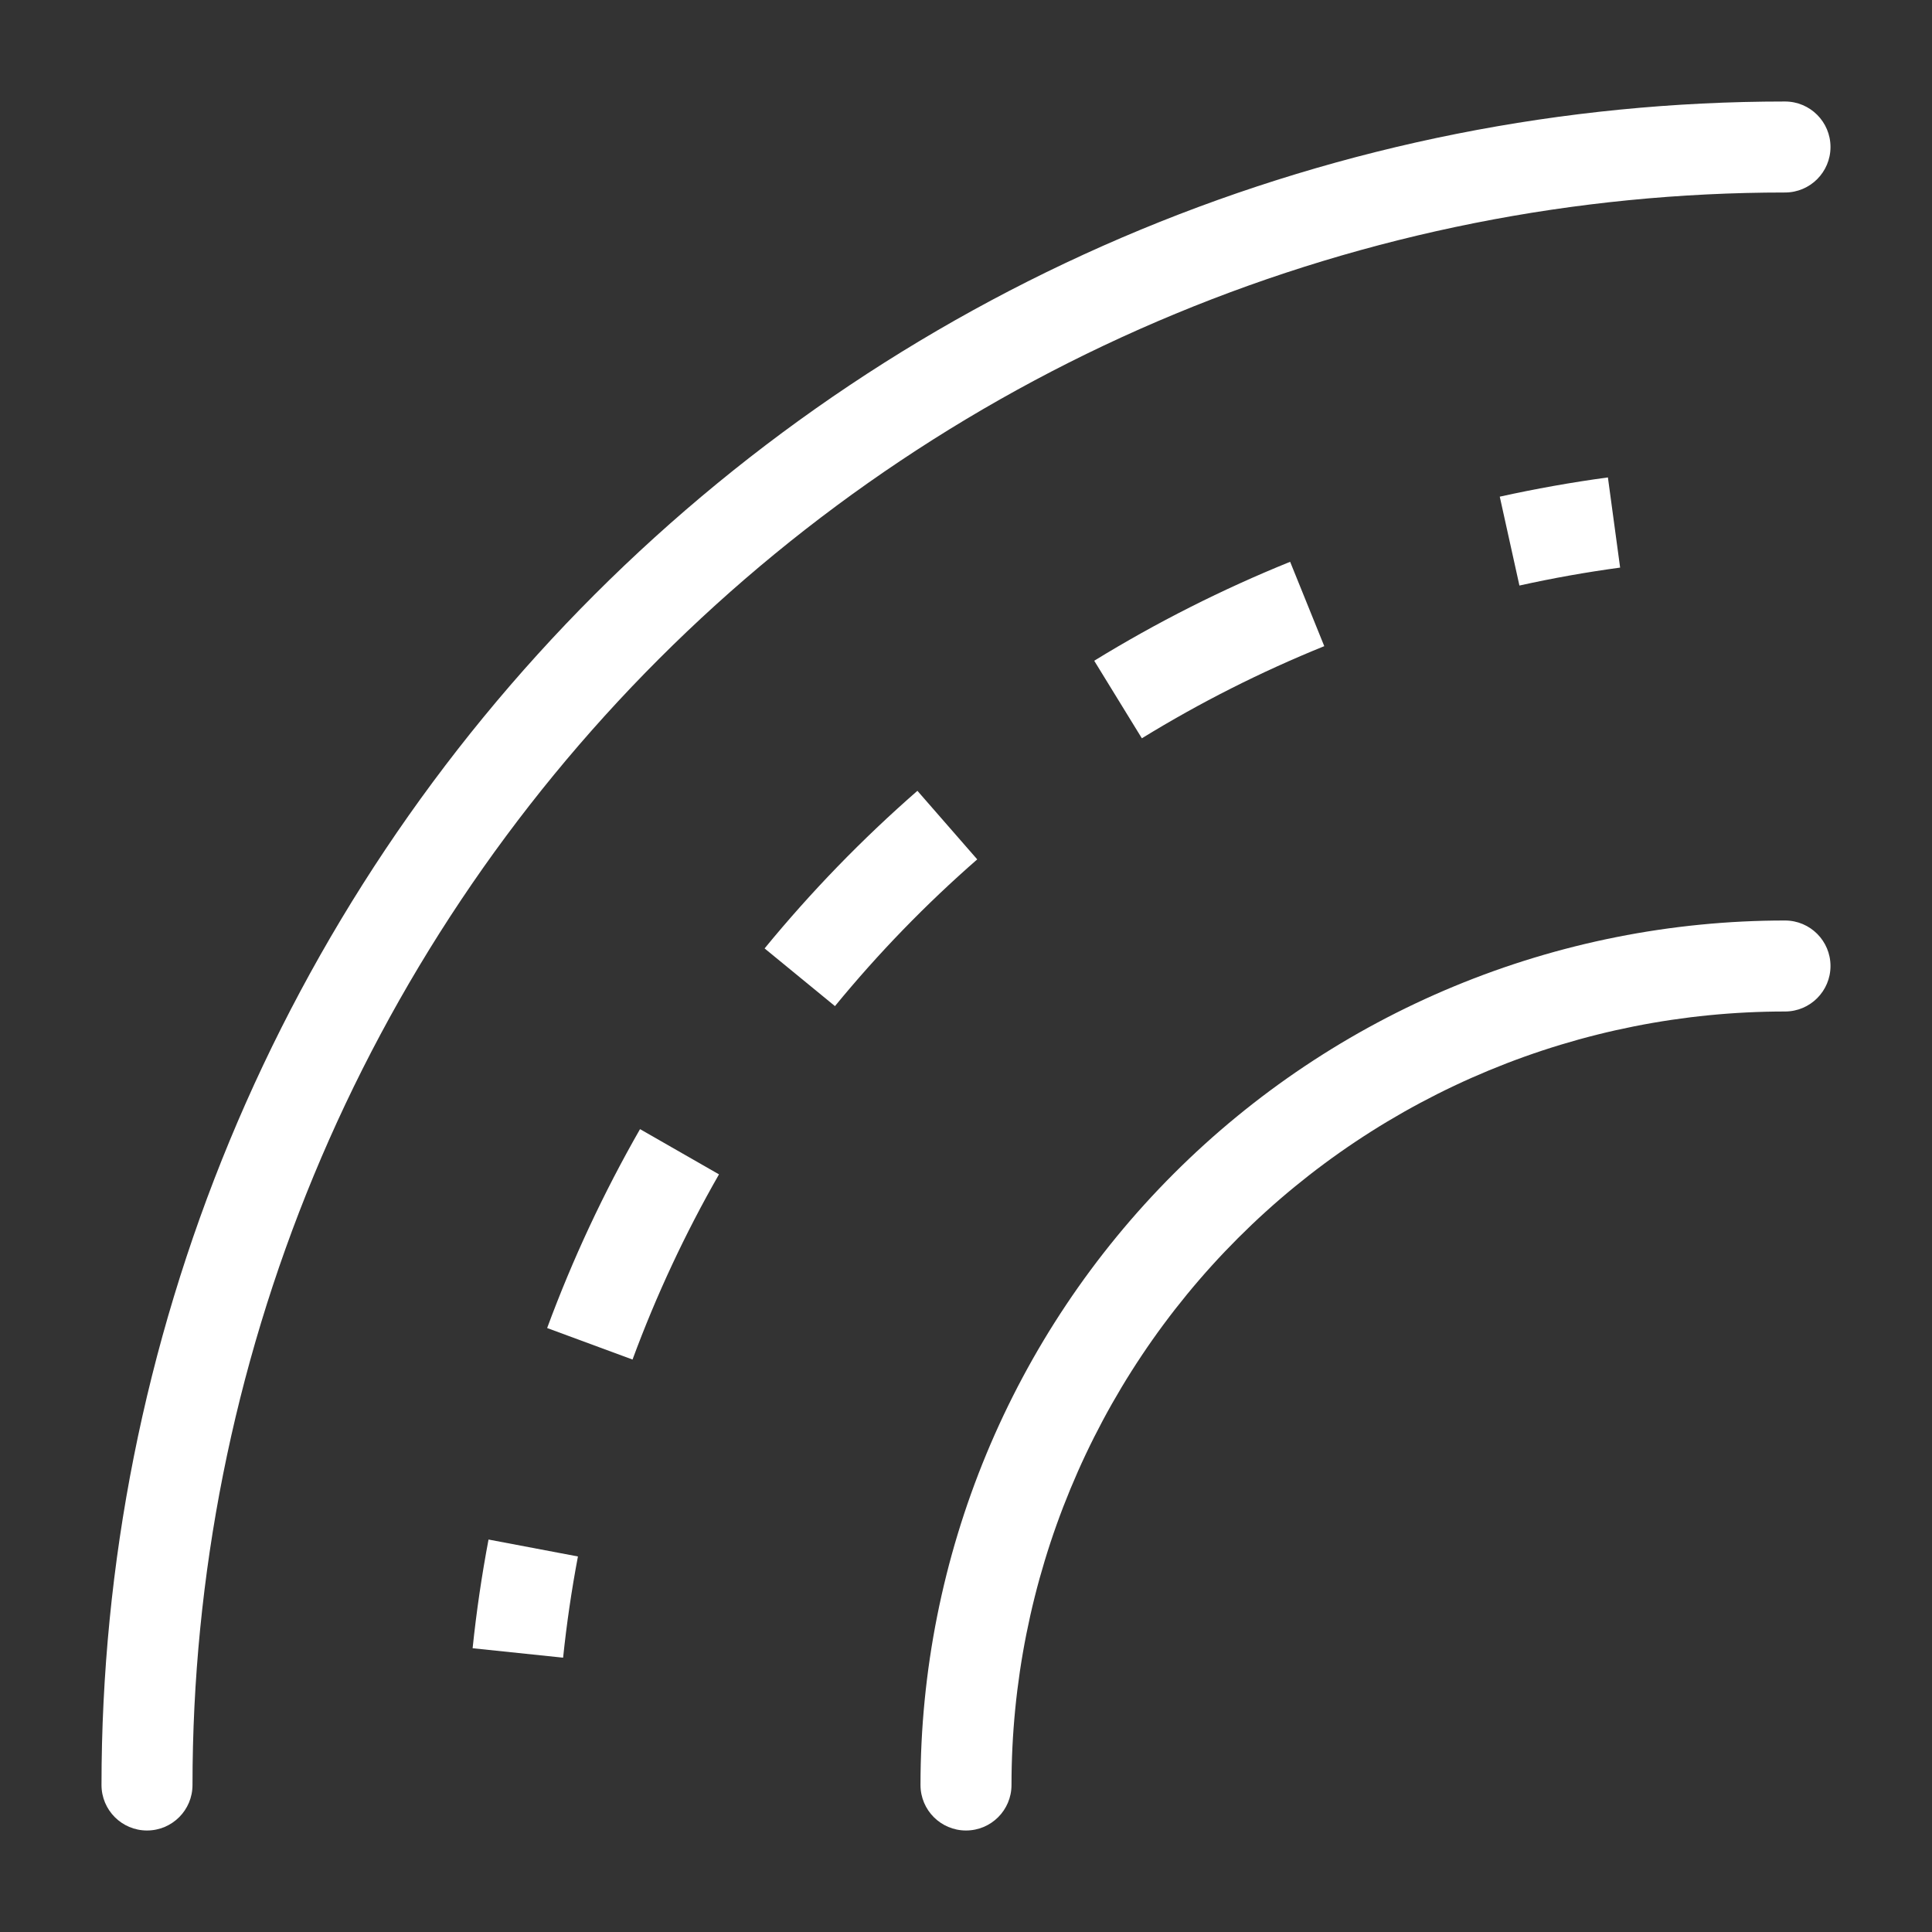
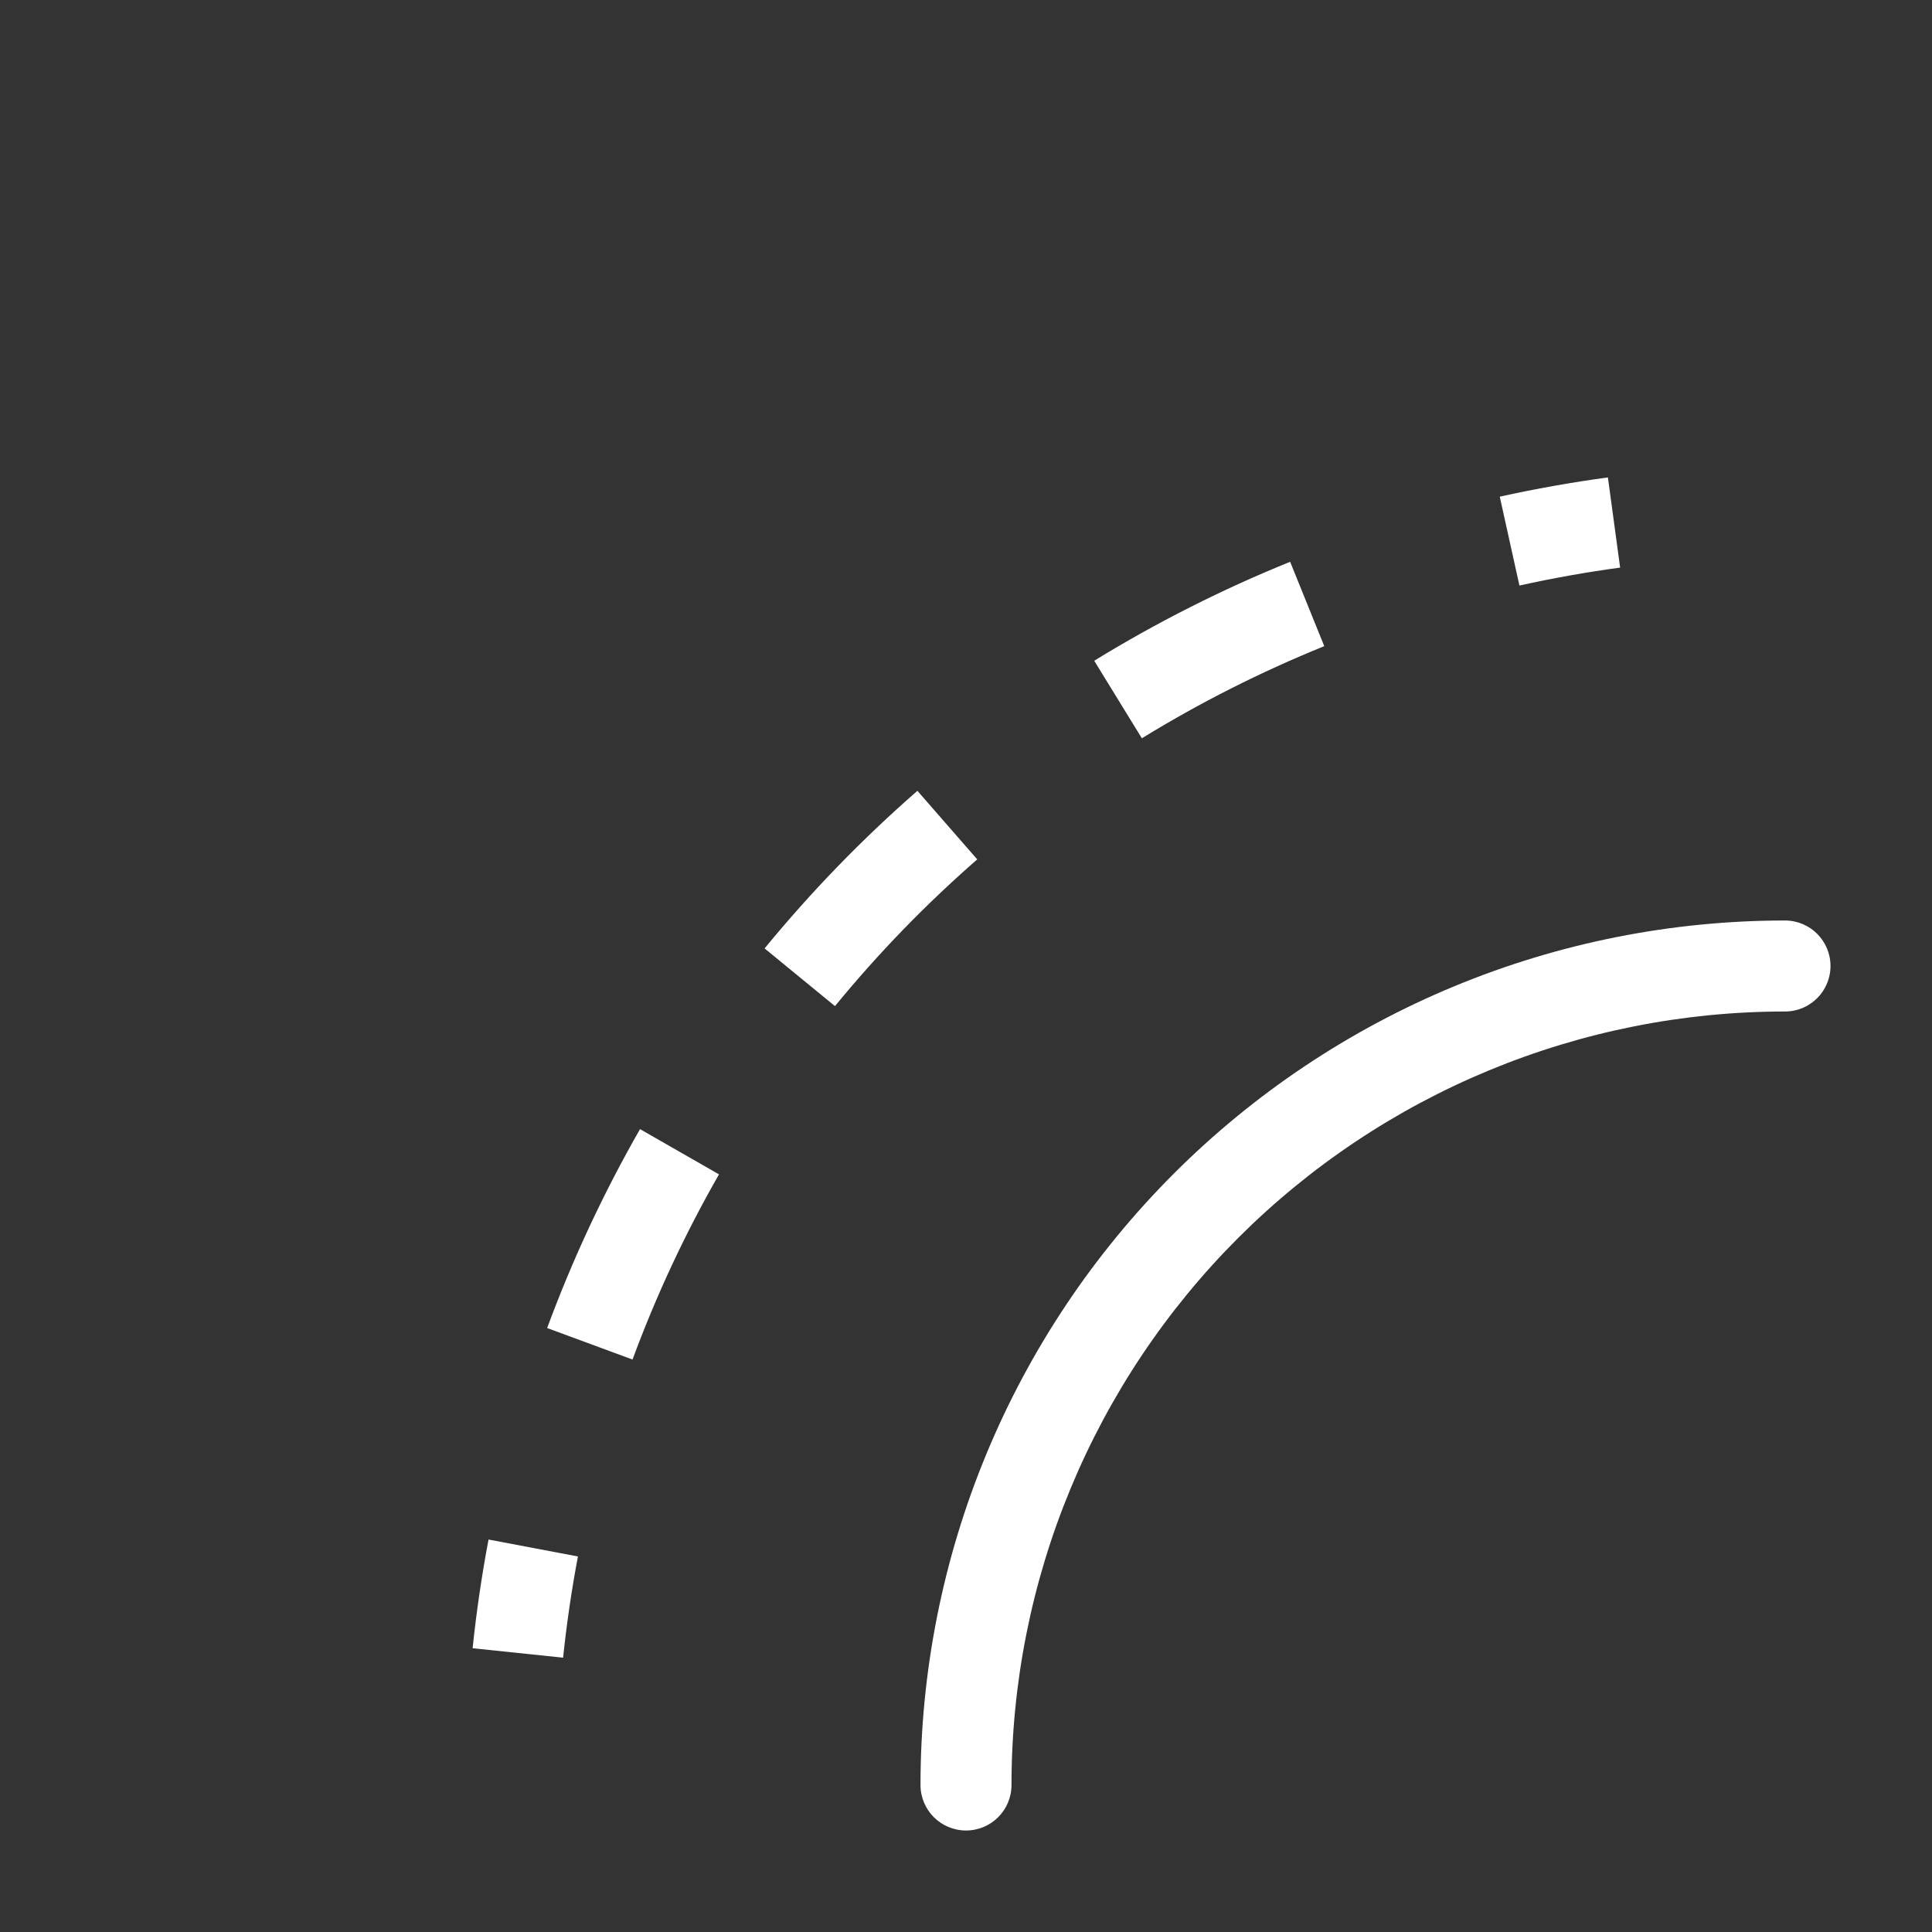
<svg xmlns="http://www.w3.org/2000/svg" width="80" height="80" viewBox="0 0 80 80" fill="none">
  <rect x="0" y="0" width="80" height="80" fill="#333333" stroke="none" />
-   <path fill-rule="evenodd" clip-rule="evenodd" d="M73.913 7.971C65.254 7.971 56.679 9.677 48.678 12.991C40.678 16.304 33.408 21.162 27.285 27.285C21.162 33.408 16.304 40.678 12.991 48.678C9.677 56.678 7.971 65.253 7.971 73.913C7.971 74.954 7.127 75.797 6.087 75.797C5.046 75.797 4.203 74.954 4.203 73.913C4.203 64.758 6.006 55.694 9.509 47.236C13.012 38.779 18.147 31.094 24.621 24.62C31.094 18.147 38.779 13.012 47.236 9.509C55.694 6.006 64.759 4.203 73.913 4.203C74.954 4.203 75.797 5.046 75.797 6.087C75.797 7.127 74.954 7.971 73.913 7.971Z" fill="white" />
  <path fill-rule="evenodd" clip-rule="evenodd" d="M67.086 23.503C65.682 23.693 64.291 23.941 62.916 24.246L62.102 20.566C63.578 20.24 65.072 19.973 66.58 19.769L67.086 23.503ZM54.835 26.756C52.216 27.816 49.689 29.092 47.282 30.571L45.309 27.36C47.895 25.772 50.609 24.401 53.422 23.263L54.835 26.756ZM40.465 35.585C39.405 36.511 38.379 37.483 37.393 38.5C36.407 39.517 35.467 40.572 34.574 41.661L31.66 39.272C32.619 38.102 33.629 36.97 34.688 35.877C35.747 34.785 36.848 33.741 37.988 32.746L40.465 35.585ZM29.772 48.628C28.368 51.08 27.17 53.645 26.192 56.296L22.656 54.991C23.707 52.144 24.994 49.389 26.502 46.755L29.772 48.628ZM23.931 64.45C23.669 65.834 23.464 67.231 23.317 68.641L19.57 68.25C19.727 66.737 19.948 65.236 20.229 63.749L23.931 64.45Z" fill="white" />
  <path fill-rule="evenodd" clip-rule="evenodd" d="M60.214 40.841C64.557 39.042 69.212 38.116 73.913 38.116C74.954 38.116 75.797 38.959 75.797 40C75.797 41.041 74.954 41.884 73.913 41.884C69.707 41.884 65.542 42.712 61.656 44.322C57.77 45.932 54.239 48.291 51.265 51.265C48.291 54.239 45.932 57.77 44.322 61.656C42.712 65.542 41.884 69.707 41.884 73.913C41.884 74.954 41.041 75.797 40 75.797C38.959 75.797 38.116 74.954 38.116 73.913C38.116 69.212 39.042 64.557 40.841 60.214C42.64 55.871 45.277 51.925 48.601 48.601C51.925 45.277 55.871 42.64 60.214 40.841Z" fill="white" />
</svg>